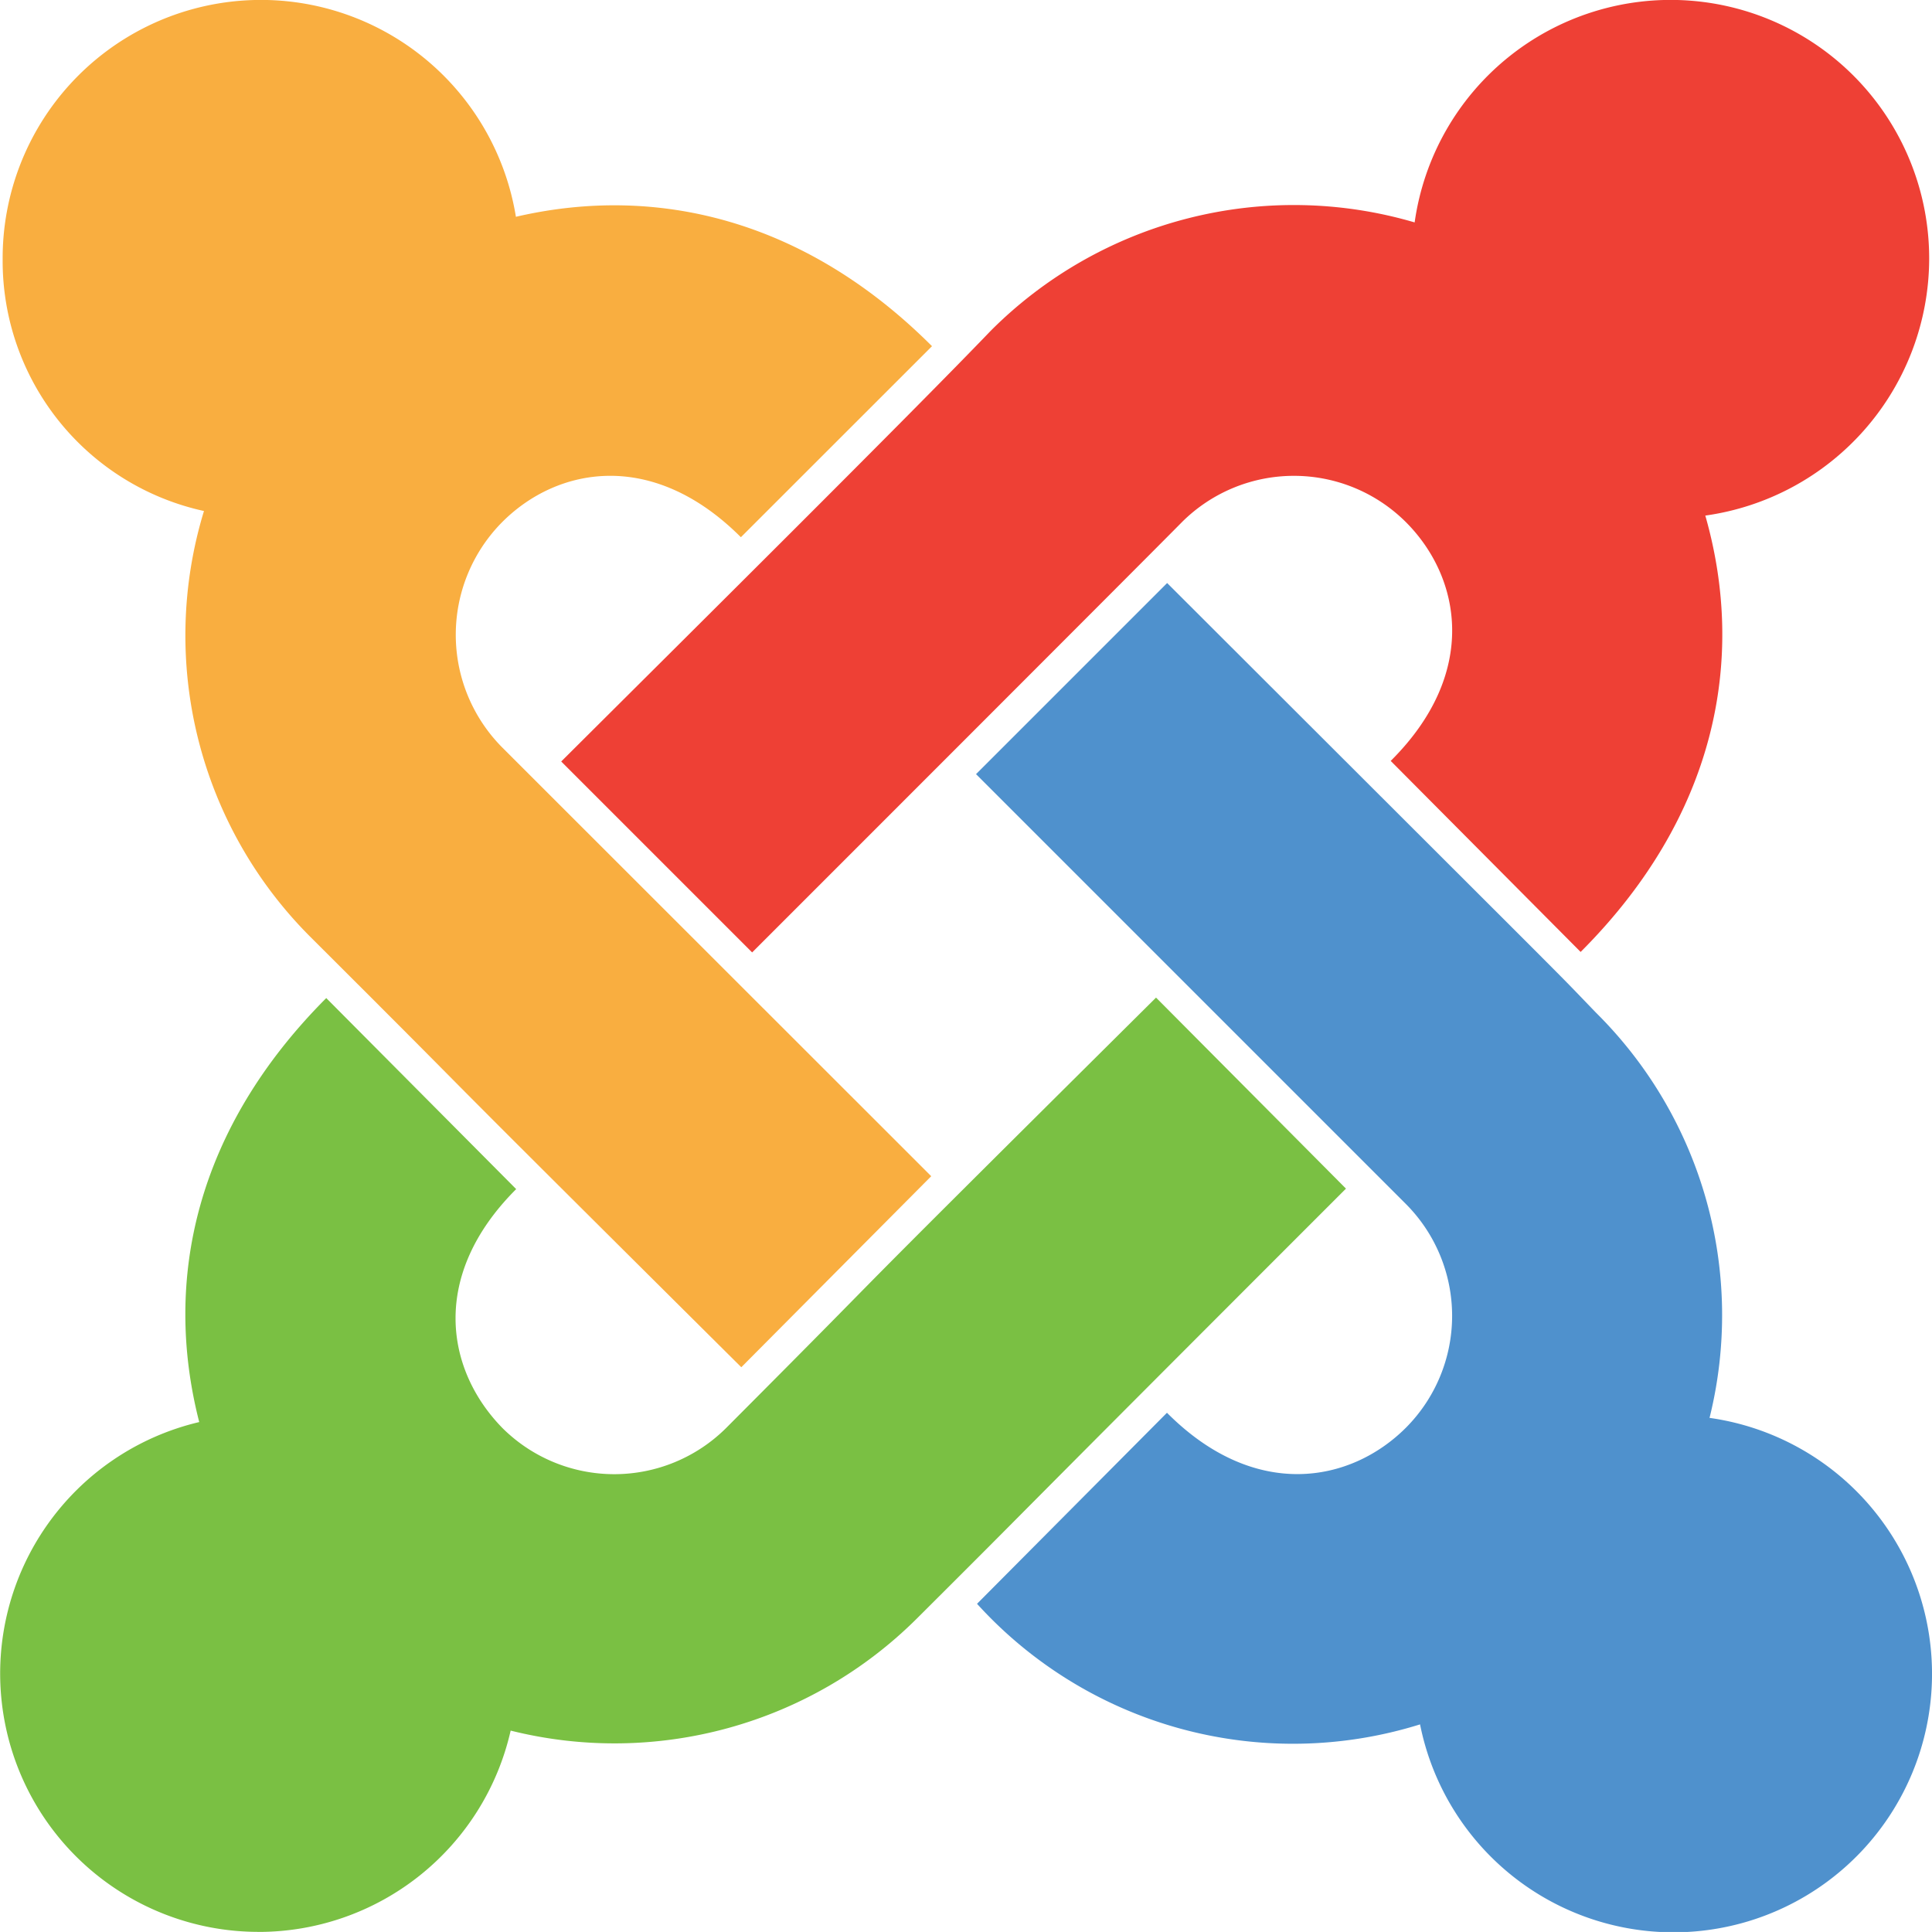
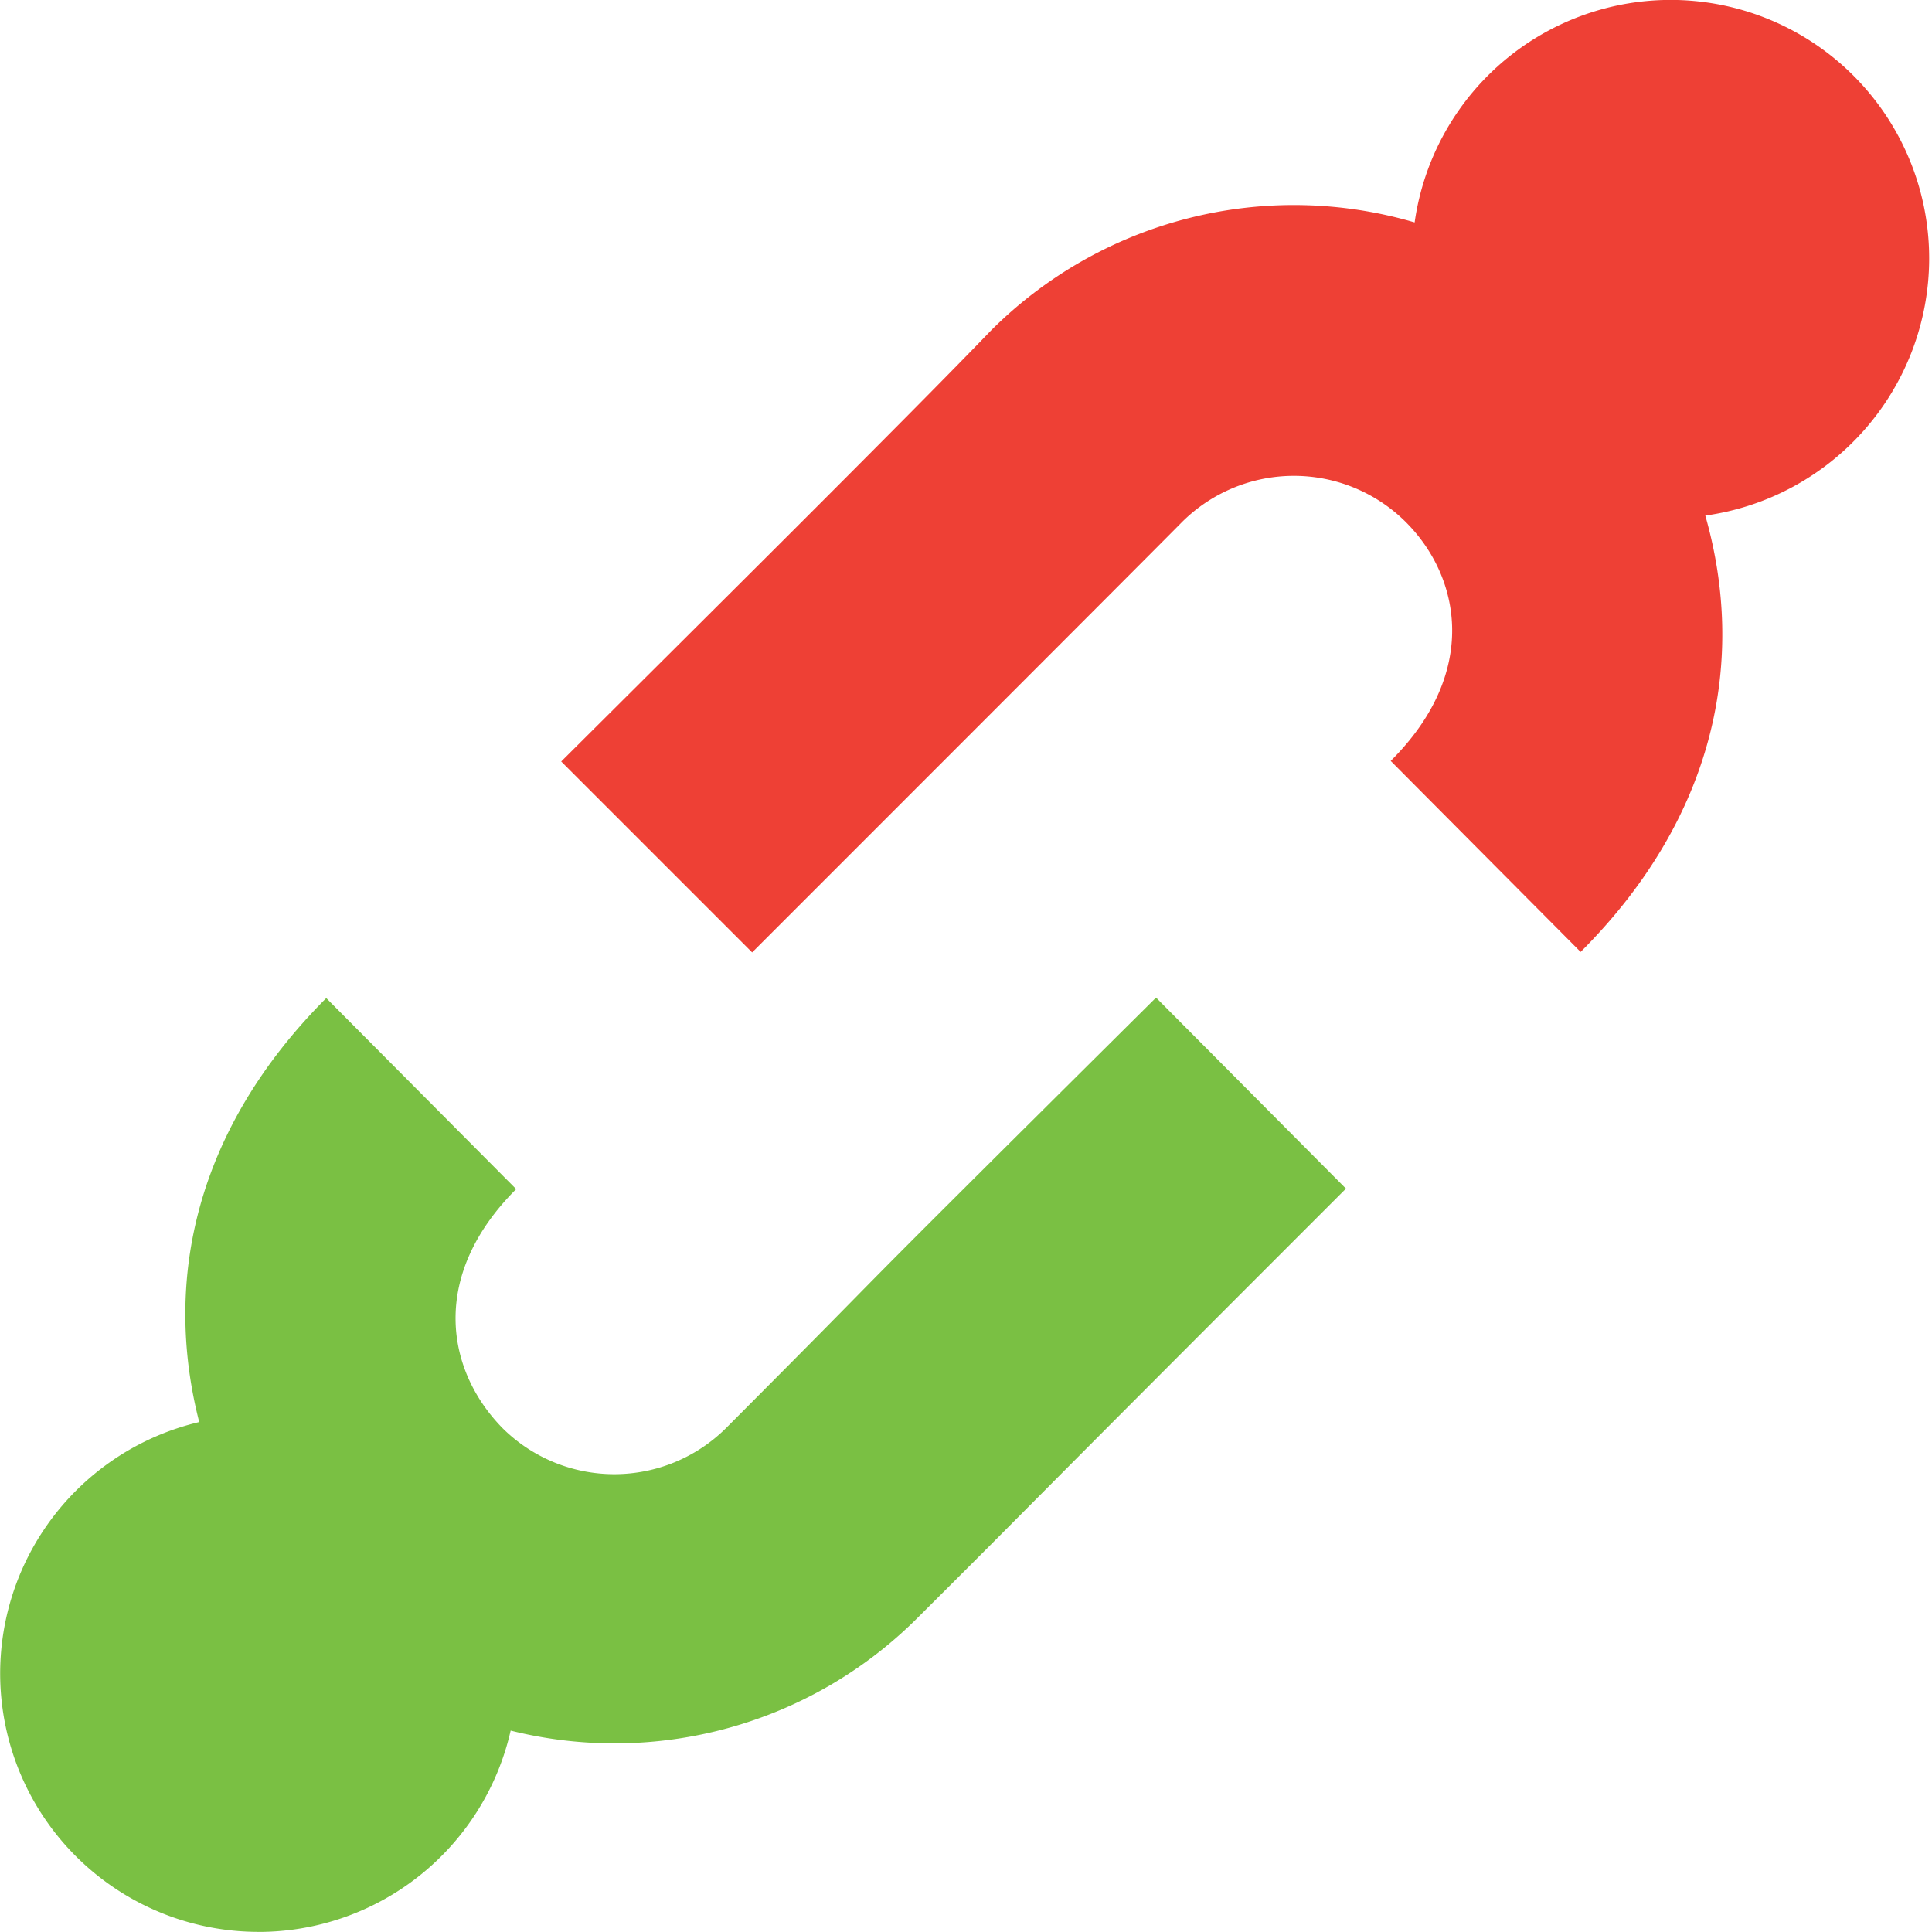
<svg xmlns="http://www.w3.org/2000/svg" width="77.309" height="77.306">
  <path fill="#ee4035" d="M77.196 10.369A10.345 10.345 0 0 0 56.607 8.9a17.139 17.139 0 0 0-16.962 4.335c-3.16 3.296-12.269 12.337-17.188 17.236l7.64 7.64c1.726-1.726 15.48-15.477 17.2-17.22a6.346 6.346 0 0 1 8.958 0c2.21 2.21 2.934 6.04-.606 9.557l7.6 7.644c5.386-5.382 6.645-11.664 4.989-17.461a10.4 10.4 0 0 0 8.958-10.262Z" data-name="Path 3405" />
  <path d="M22.457 30.471v-.006Z" data-name="Path 3406" />
-   <path fill="#4f91cd" d="M56.823 68.999a10.343 10.343 0 1 0 11.58-12.263l.006-.006a17.039 17.039 0 0 0-4.538-16.2c-2.036-2.107.86.808-17.168-17.2l-7.647 7.647 17.2 17.2a6.342 6.342 0 0 1 0 8.955c-2.21 2.21-6.043 2.934-9.56-.6l-7.6 7.644a17.068 17.068 0 0 0 17.719 4.828Z" data-name="Path 3407" />
-   <path fill="#f9ae40" d="M12.44 37.51c8.645 8.623 2.087 2.158 17.223 17.2l7.6-7.644L20.09 29.903a6.4 6.4 0 0 1 0-9.006c2.2-2.213 6.02-2.938 9.557.6l7.647-7.644c-5.074-5.075-11.023-6.486-16.65-5.178A10.336 10.336 0 0 0 .106 10.382v.006a10.243 10.243 0 0 0 8.056 10.06A17.045 17.045 0 0 0 12.44 37.51Z" data-name="Path 3408" />
  <path fill="#7ac043" d="M10.32 77.306a10.346 10.346 0 0 0 10.114-8.056 17.146 17.146 0 0 0 16.257-4.487c5.54-5.521 2.107-2.139 17.168-17.2l-7.6-7.644c-15.013 14.907-8.7 8.694-17.2 17.22a6.346 6.346 0 0 1-8.958 0c-2.261-2.313-2.915-6.091.554-9.557l-7.6-7.644c-5.202 5.215-6.548 11.251-5.083 16.966a10.338 10.338 0 0 0 2.348 20.4Z" data-name="Path 3409" />
</svg>